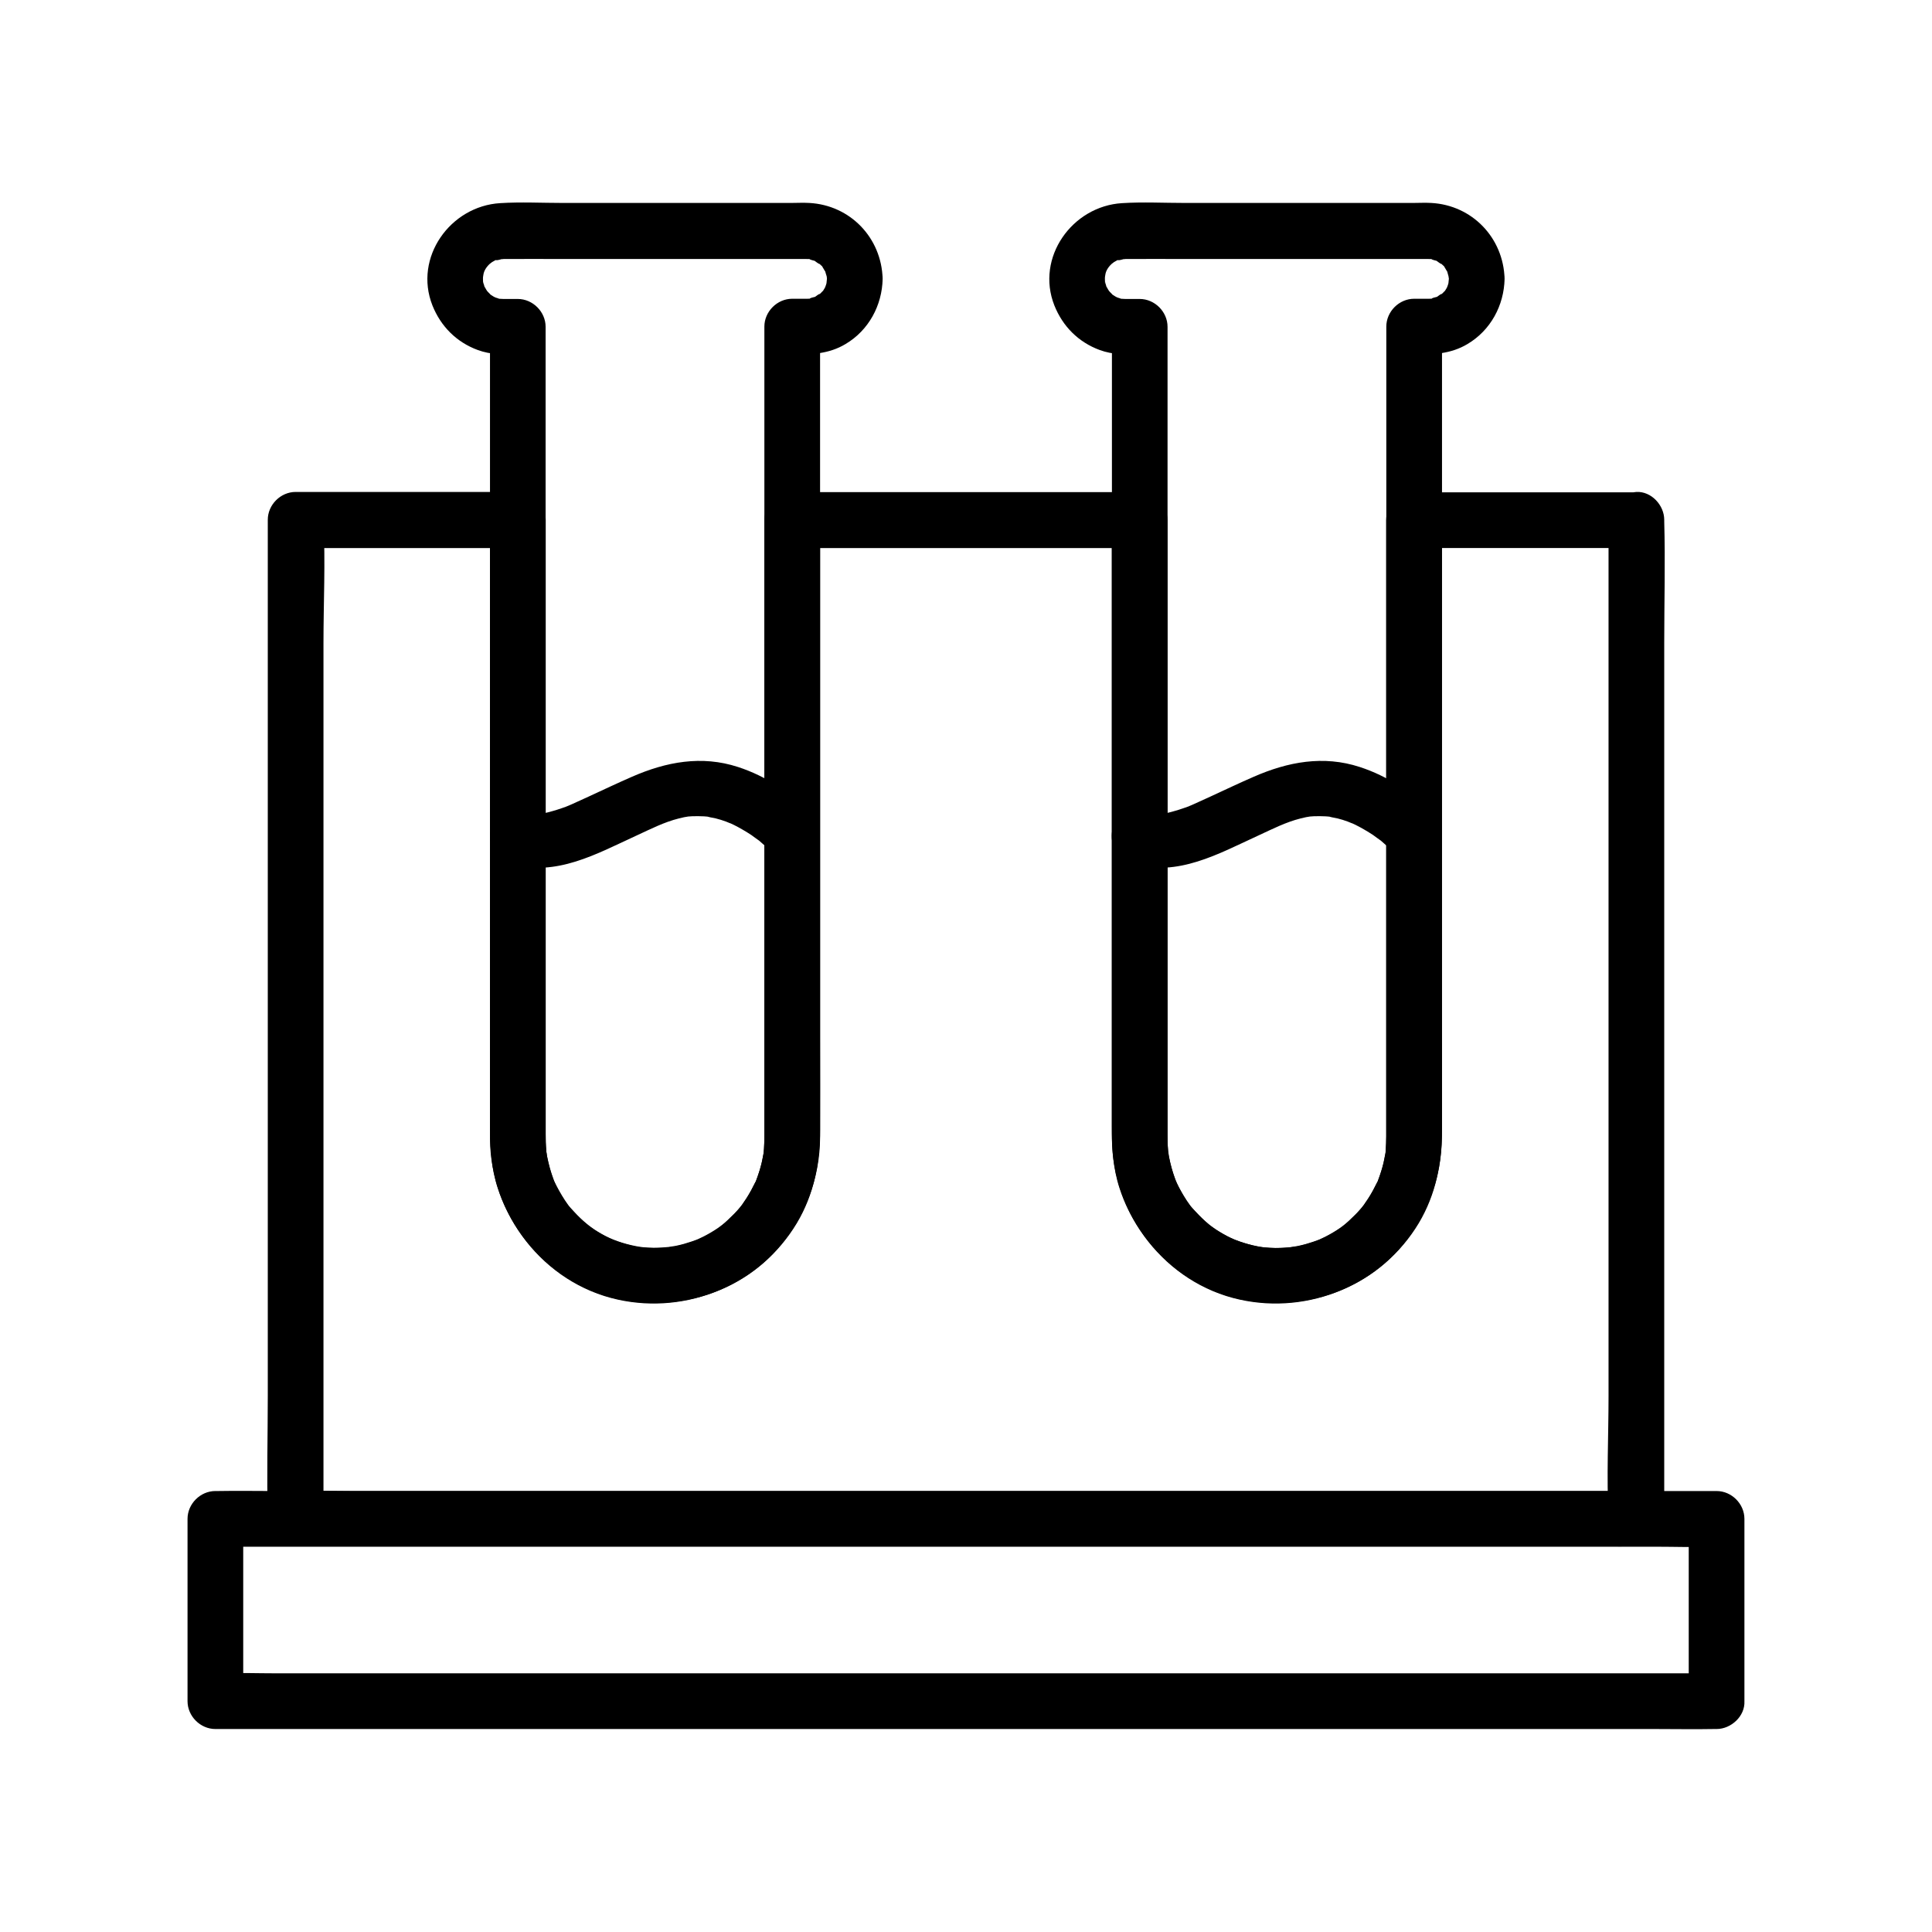
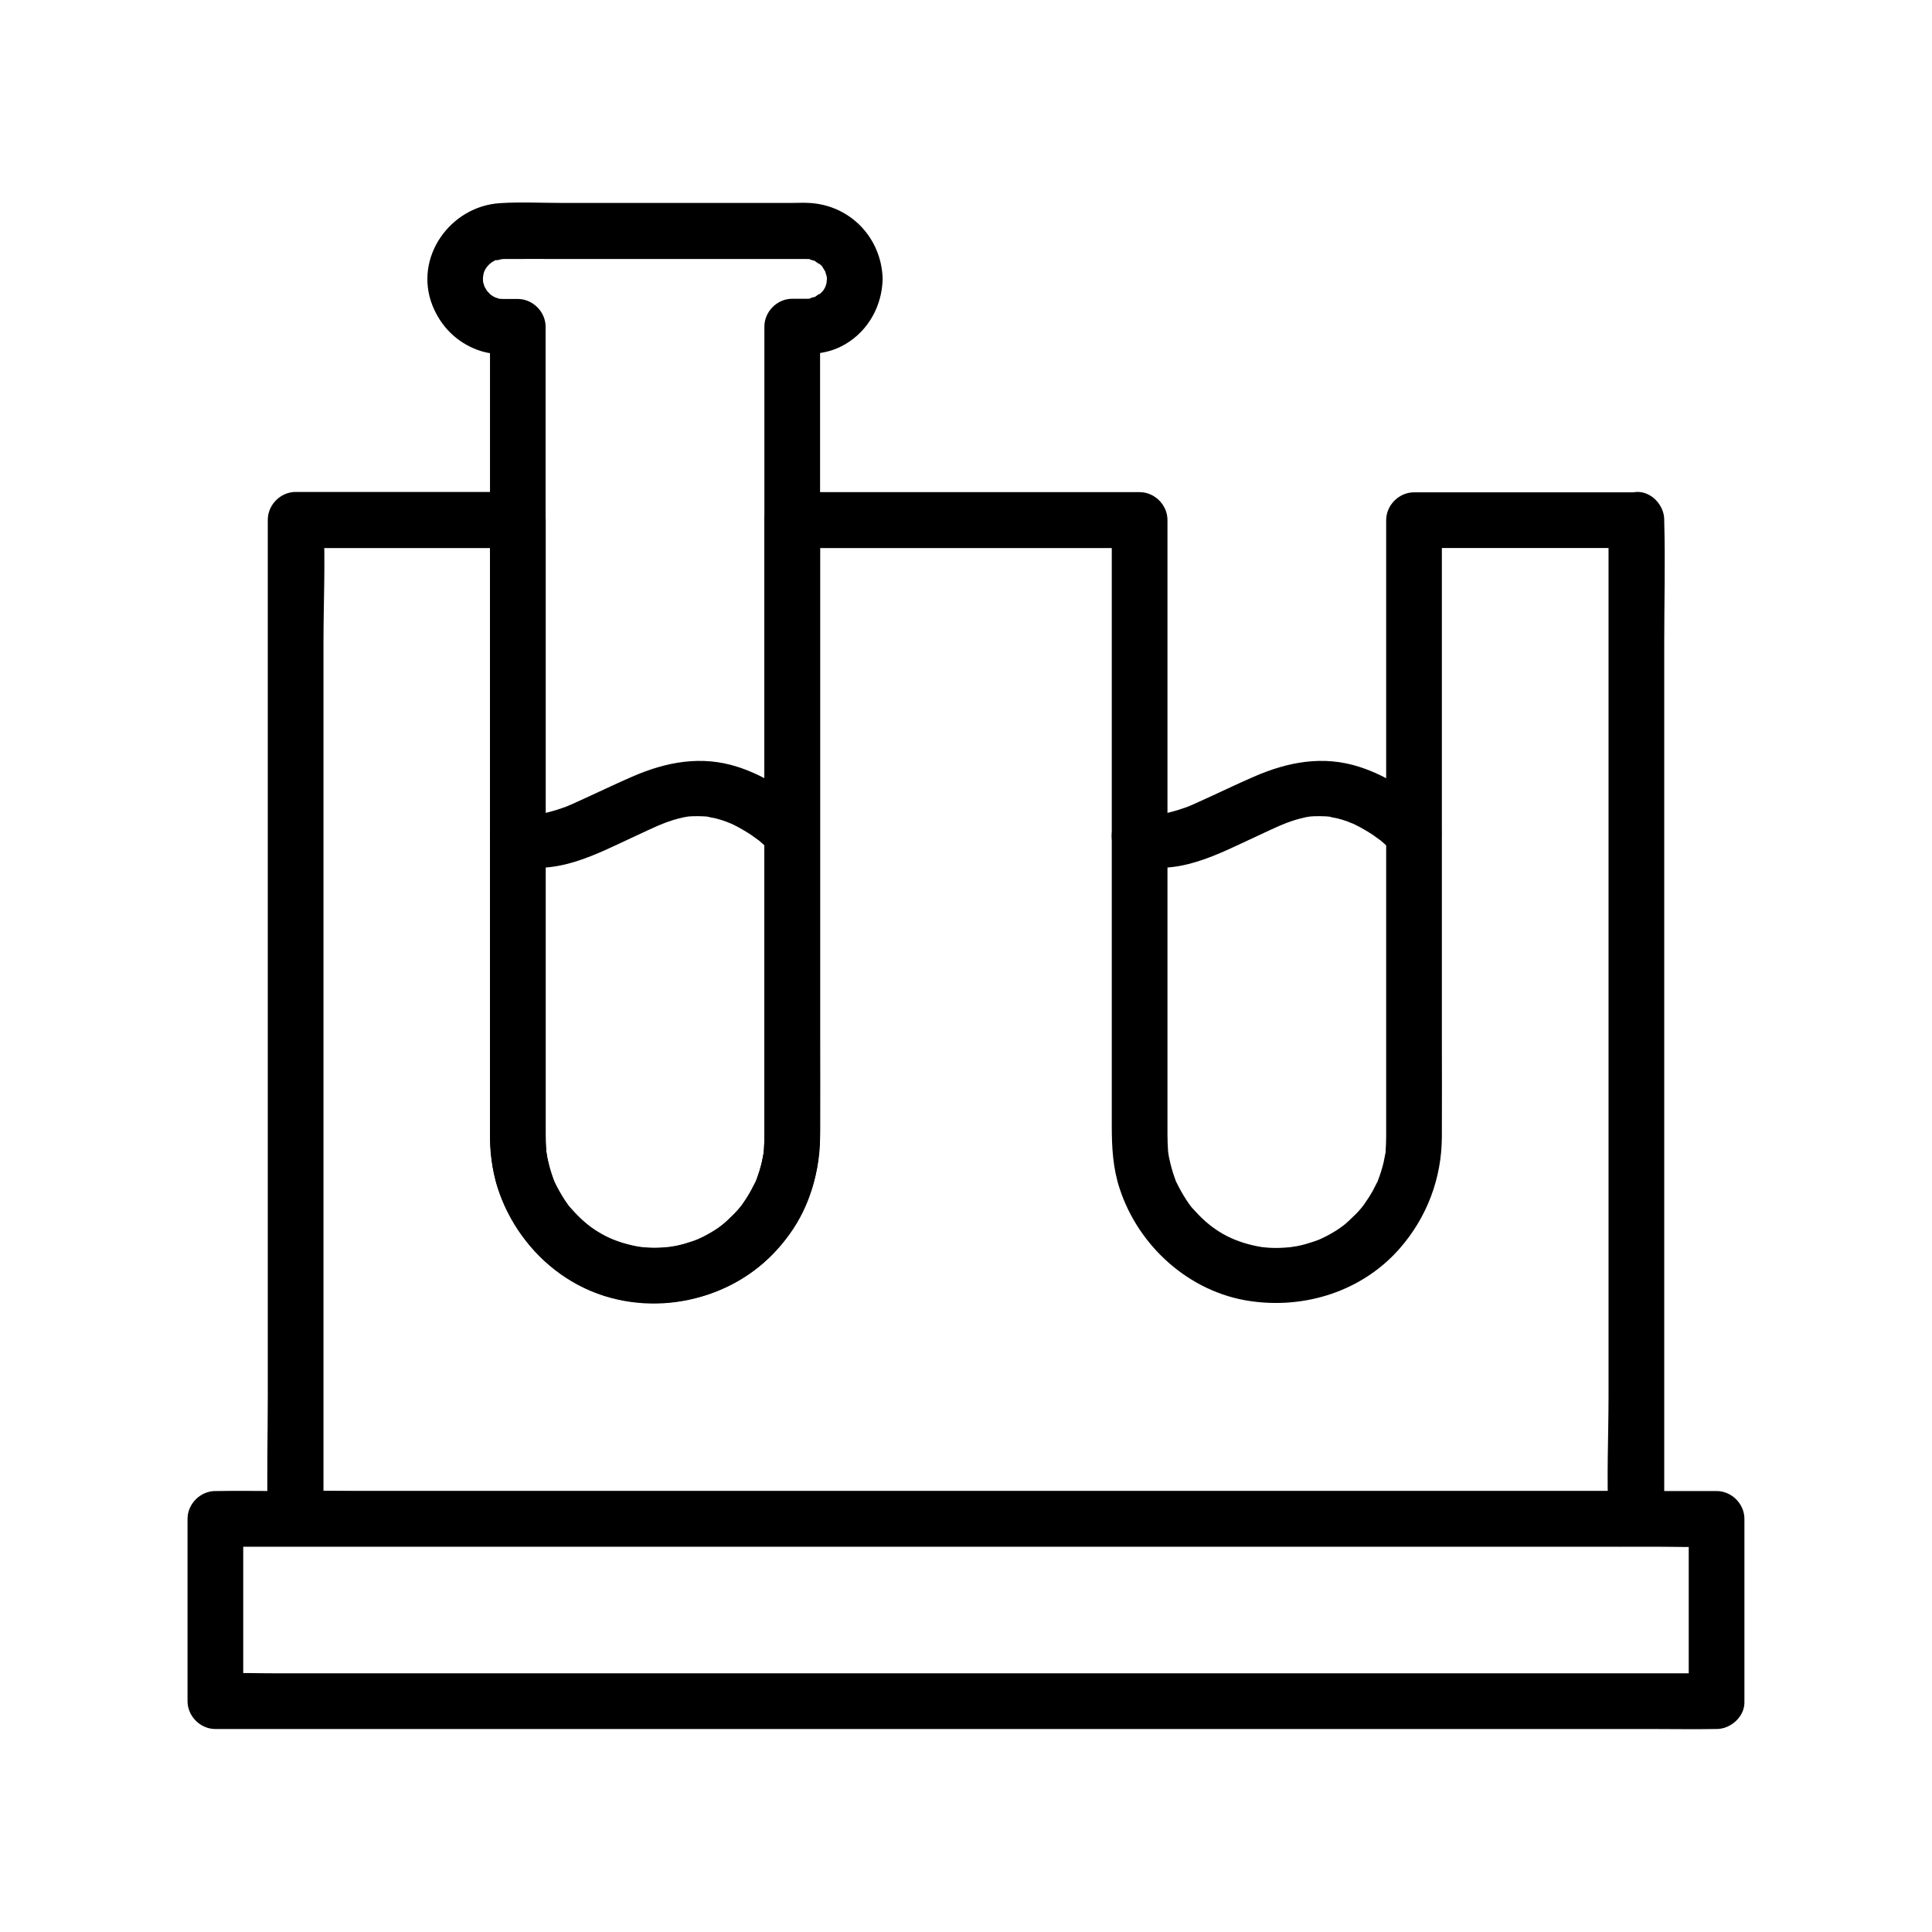
<svg xmlns="http://www.w3.org/2000/svg" fill="#000000" width="800px" height="800px" version="1.1" viewBox="144 144 512 512">
  <g>
-     <path d="m527.97 217.86c0 0.195-0.246 1.969-0.051 1.031 0.195-0.887-0.148 0.492-0.195 0.59-0.195 0.641-0.543 1.23-0.051 0.344-0.195 0.395-0.441 0.738-0.641 1.082-0.836 1.574 0.492-0.441-0.195 0.246-0.344 0.395-0.738 0.738-1.133 1.082 1.277-1.133-1.574 0.836-0.836 0.492 0.789-0.344-2.754 0.59-0.887 0.395-0.59 0.051-1.18 0.051-1.77 0.051h-3.445c-3.984 0-7.379 3.394-7.379 7.379v26.125 60.664 68.387 49.988 9.691c0 1.031-0.051 2.016-0.098 3.051-0.051 0.441-0.098 0.887-0.148 1.328 0.051-0.297 0.246-1.426 0 0.051-0.148 0.887-0.344 1.723-0.543 2.609-0.246 0.984-0.492 1.918-0.836 2.856-0.195 0.543-0.344 1.031-0.543 1.523-0.492 1.277 0.246-0.441-0.148 0.344-0.836 1.672-1.672 3.246-2.656 4.82-0.246 0.344-0.492 0.688-0.738 1.082-1.133 1.723 0.59-0.641-0.195 0.297-0.688 0.836-1.379 1.625-2.117 2.41-0.688 0.688-1.379 1.379-2.066 2.016-0.344 0.297-2.164 1.672-0.984 0.887-1.574 1.133-3.199 2.164-4.922 3.051-0.492 0.246-0.984 0.492-1.477 0.688-1.031 0.492 1.031-0.395-0.051 0.051-0.934 0.344-1.82 0.688-2.805 0.984-0.836 0.246-1.672 0.492-2.559 0.688-0.441 0.098-0.887 0.195-1.328 0.246-0.492 0.098-2.016 0.246-0.688 0.148-2.016 0.195-4.082 0.297-6.102 0.148-2.016-0.098-3.543-0.344-6.199-1.133-0.984-0.297-1.969-0.641-2.902-0.984 0.934 0.344-0.246-0.098-0.344-0.148-0.59-0.246-1.133-0.543-1.723-0.836-0.984-0.543-1.969-1.082-2.953-1.723-0.441-0.297-0.836-0.59-1.23-0.836-1.133-0.789 0.246 0.297-0.887-0.688-1.523-1.328-2.902-2.754-4.281-4.281-1.574-1.77 0.344 0.543-0.492-0.59-0.297-0.395-0.59-0.836-0.887-1.23-0.688-1.031-1.328-2.117-1.918-3.246-1.625-3.102-2.902-7.824-3.102-11.168-0.051-0.789-0.051-1.574-0.051-2.363v-3.344-41.523-66.32-65.043-36.852-1.77c0-3.984-3.394-7.379-7.379-7.379h-2.856-0.984c-0.344 0-0.688-0.051-1.031-0.051-0.738 0 0.934 0.395-0.297-0.098-0.395-0.148-0.836-0.246-1.23-0.395 1.328 0.492 0.297 0.098 0.051-0.051-0.344-0.246-0.738-0.441-1.082-0.688 0.344 0.246 0.836 0.887 0.051-0.051-0.297-0.297-0.59-0.59-0.887-0.934 0.098 0.098 0.641 0.934 0.195 0.246-0.246-0.344-0.441-0.738-0.641-1.082-0.395-0.641 0.195 0.984-0.148-0.297-0.098-0.395-0.246-0.836-0.344-1.23 0.098 0.297 0.051 1.477 0 0 0-0.492-0.051-0.984 0-1.477 0 0.297-0.148 1.23 0.098-0.344 0.148-1.031 0.836-2.164 1.969-3.102-0.738 0.641 0.148-0.098 0.297-0.195 0.441-0.246 0.887-0.543 1.328-0.688-1.23 0.492 2.066-0.195 0.789-0.098 0.344 0 0.641 0 0.984-0.051 5.363-0.051 10.676 0 16.039 0h56.531 7.231 0.441c0.441 0 0.934 0 1.379 0.051-1.871-0.246 1.723 0.738 0.887 0.395-0.789-0.344 2.164 1.672 0.836 0.492 0.297 0.297 0.59 0.59 0.934 0.887 0.984 0.836-0.195-0.395 0.195 0.246 0.195 0.344 0.441 0.738 0.641 1.082 0.395 0.641-0.195-0.984 0.148 0.297 0.098 0.395 0.246 0.836 0.344 1.23-0.277-1.383 0.016-0.055 0.066 0.535 0.098 3.836 3.344 7.578 7.379 7.379 3.938-0.195 7.477-3.246 7.379-7.379-0.297-10.824-8.562-19.484-19.434-20.074-1.625-0.098-3.246 0-4.871 0h-27.258-33.16c-5.512 0-11.121-0.297-16.629 0.051-13.234 0.789-22.977 14.414-17.957 27.109 2.215 5.559 6.394 9.742 12.004 11.809 3.445 1.277 7.035 1.23 10.629 1.23l-7.379-7.379v26.961 62.043 69.52 48.707 7.969c0.148 19.977 14.168 38.277 33.852 42.605 18.402 4.082 37.738-4.035 47.477-20.27 4.527-7.578 6.148-16.039 6.148-24.746v-39.559-67.109-66.32-38.031-1.77c-2.461 2.461-4.922 4.922-7.379 7.379 4.969 0 9.691-0.148 14.121-2.805 6.148-3.641 9.691-10.234 9.84-17.27 0.098-3.836-3.445-7.578-7.379-7.379-4.086 0.145-7.285 3.195-7.383 7.328z" />
    <path d="m444.08 372.99c12.152 3.394 22.68-2.656 33.406-7.578 3.738-1.723 7.281-3.543 11.219-4.527 2.262-0.543 2.559-0.59 5.117-0.59 0.984 0 2.016 0.051 3 0.195-1.426-0.195 1.328 0.344 1.625 0.395 0.934 0.246 1.82 0.492 2.707 0.836 0.098 0.051 2.164 0.887 0.836 0.297 1.672 0.738 3.246 1.625 4.773 2.559 0.738 0.441 1.477 0.934 2.164 1.477 0.344 0.246 0.688 0.492 1.031 0.738-0.641-0.492-0.641-0.492 0 0 1.18 1.031 2.363 2.066 3.492 3.148 2.856 2.754 7.578 2.856 10.43 0 2.805-2.805 2.856-7.676 0-10.43-5.559-5.41-12.102-9.84-19.531-12.25-9.645-3.148-19.039-1.379-28.141 2.609-3.836 1.672-7.676 3.492-11.512 5.266-1.477 0.688-2.953 1.328-4.43 2.016-0.789 0.344-0.688 0.297 0.246-0.098-0.297 0.148-0.641 0.246-0.934 0.395-0.59 0.246-1.18 0.492-1.82 0.688-1.082 0.395-2.215 0.738-3.344 1.031-0.148 0.051-1.574 0.395-1.574 0.344 1.328-0.148 1.574-0.195 0.789-0.098-0.246 0.051-0.492 0.051-0.789 0.051s-3.051 0.148-3.148-0.098c1.277 0.195 1.523 0.195 0.738 0.098-0.297-0.051-0.543-0.098-0.836-0.148-0.59-0.148-1.18-0.297-1.723-0.441-3.738-1.031-8.215 1.277-9.102 5.164-0.742 3.785 1.324 7.82 5.309 8.953z" />
    <path d="m363.15 217.86c0 0.195-0.246 1.969-0.051 1.031 0.195-0.887-0.148 0.492-0.195 0.59-0.195 0.641-0.543 1.23-0.051 0.344-0.195 0.395-0.441 0.738-0.641 1.082-0.836 1.574 0.492-0.441-0.195 0.246-0.344 0.395-0.738 0.738-1.133 1.082 1.277-1.133-1.574 0.836-0.836 0.492 0.789-0.344-2.754 0.59-0.887 0.395-0.59 0.051-1.18 0.051-1.77 0.051h-3.445c-3.984 0-7.379 3.394-7.379 7.379v26.125 60.664 68.387 49.988 9.691c0 1.031-0.051 2.016-0.098 3.051-0.051 0.441-0.098 0.887-0.148 1.328 0.051-0.297 0.246-1.426 0 0.051-0.148 0.887-0.344 1.723-0.543 2.609-0.246 0.984-0.492 1.918-0.836 2.856-0.195 0.543-0.344 1.031-0.543 1.523-0.492 1.277 0.246-0.441-0.148 0.344-0.836 1.672-1.672 3.246-2.656 4.82-0.246 0.344-0.492 0.688-0.738 1.082-1.133 1.723 0.59-0.641-0.195 0.297-0.688 0.836-1.379 1.625-2.117 2.41-0.688 0.688-1.379 1.379-2.066 2.016-0.344 0.297-2.164 1.672-0.984 0.887-1.574 1.133-3.199 2.164-4.922 3.051-0.492 0.246-0.984 0.492-1.477 0.688-1.031 0.492 1.031-0.395-0.051 0.051-0.934 0.344-1.82 0.688-2.805 0.984-0.836 0.246-1.672 0.492-2.559 0.688-0.441 0.098-0.887 0.195-1.328 0.246-0.492 0.098-2.016 0.246-0.688 0.148-2.016 0.195-4.082 0.297-6.102 0.148-2.016-0.098-3.543-0.344-6.199-1.133-0.984-0.297-1.969-0.641-2.902-0.984 0.934 0.344-0.246-0.098-0.344-0.148-0.59-0.246-1.133-0.543-1.723-0.836-0.984-0.543-1.969-1.082-2.953-1.723-0.441-0.297-0.836-0.59-1.23-0.836-1.133-0.789 0.246 0.297-0.887-0.688-1.523-1.328-2.902-2.754-4.281-4.281-1.574-1.77 0.344 0.543-0.492-0.59-0.297-0.395-0.59-0.836-0.887-1.23-0.688-1.031-1.328-2.117-1.918-3.246-1.625-3.102-2.902-7.824-3.102-11.168-0.051-0.789-0.051-1.574-0.051-2.363v-3.344-41.523-66.32-65.043-36.852-1.77c0-3.984-3.394-7.379-7.379-7.379h-2.856-0.984c-0.344 0-0.688-0.051-1.031-0.051-0.738 0 0.934 0.395-0.297-0.098-0.395-0.148-0.836-0.246-1.23-0.395 1.328 0.492 0.297 0.098 0.051-0.051-0.344-0.246-0.738-0.441-1.082-0.688 0.344 0.246 0.836 0.887 0.051-0.051-0.297-0.297-0.59-0.59-0.887-0.934 0.098 0.098 0.641 0.934 0.195 0.246-0.246-0.344-0.441-0.738-0.641-1.082-0.395-0.641 0.195 0.984-0.148-0.297-0.098-0.395-0.246-0.836-0.344-1.23 0.098 0.297 0.051 1.477 0 0 0-0.492-0.051-0.984 0-1.477 0 0.297-0.148 1.23 0.098-0.344 0.148-1.031 0.836-2.164 1.969-3.102-0.738 0.641 0.148-0.098 0.297-0.195 0.441-0.246 0.887-0.543 1.328-0.688-1.23 0.492 2.066-0.195 0.789-0.098 0.344 0 0.641 0 0.984-0.051 5.363-0.051 10.676 0 16.039 0h56.531 7.231 0.441c0.441 0 0.934 0 1.379 0.051-1.871-0.246 1.723 0.738 0.887 0.395-0.789-0.344 2.164 1.672 0.836 0.492 0.297 0.297 0.59 0.59 0.934 0.887 0.984 0.836-0.195-0.395 0.195 0.246 0.195 0.344 0.441 0.738 0.641 1.082 0.395 0.641-0.195-0.984 0.148 0.297 0.098 0.395 0.246 0.836 0.344 1.23-0.277-1.383 0.066-0.055 0.066 0.535 0.098 3.836 3.344 7.578 7.379 7.379 3.938-0.195 7.477-3.246 7.379-7.379-0.297-10.824-8.562-19.484-19.434-20.074-1.625-0.098-3.246 0-4.871 0h-27.258-33.16c-5.512 0-11.121-0.297-16.629 0.051-13.234 0.789-22.977 14.414-17.957 27.109 2.215 5.559 6.394 9.742 12.004 11.809 3.445 1.277 7.035 1.23 10.629 1.23-2.461-2.461-4.922-4.922-7.379-7.379v26.961 62.043 69.52 48.707 7.969c0.148 19.977 14.168 38.277 33.852 42.605 18.402 4.082 37.738-4.035 47.477-20.27 4.527-7.578 6.148-16.039 6.148-24.746v-39.559-67.109-66.32-38.031-1.77l-7.379 7.379c4.969 0 9.691-0.148 14.121-2.805 6.148-3.641 9.691-10.234 9.84-17.27 0.098-3.836-3.445-7.578-7.379-7.379-4.086 0.145-7.285 3.195-7.383 7.328z" />
    <path d="m279.31 372.99c12.152 3.394 22.68-2.656 33.406-7.578 3.738-1.723 7.281-3.543 11.219-4.527 2.262-0.543 2.559-0.59 5.117-0.59 0.984 0 2.016 0.051 3 0.195-1.426-0.195 1.328 0.344 1.625 0.395 0.934 0.246 1.82 0.492 2.707 0.836 0.098 0.051 2.164 0.887 0.836 0.297 1.672 0.738 3.246 1.625 4.773 2.559 0.738 0.441 1.477 0.934 2.164 1.477 0.344 0.246 0.688 0.492 1.031 0.738-0.641-0.492-0.641-0.492 0 0 1.18 1.031 2.363 2.066 3.492 3.148 2.856 2.754 7.578 2.856 10.43 0 2.805-2.805 2.856-7.676 0-10.43-5.559-5.41-12.102-9.84-19.531-12.25-9.645-3.148-19.039-1.379-28.141 2.609-3.836 1.672-7.676 3.492-11.512 5.266-1.477 0.688-2.953 1.328-4.43 2.016-0.789 0.344-0.688 0.297 0.246-0.098-0.297 0.148-0.641 0.246-0.934 0.395-0.59 0.246-1.18 0.492-1.82 0.688-1.082 0.395-2.215 0.738-3.344 1.031-0.148 0.051-1.574 0.395-1.574 0.344 1.328-0.148 1.574-0.195 0.789-0.098-0.246 0.051-0.492 0.051-0.789 0.051s-3.051 0.148-3.148-0.098c1.277 0.195 1.523 0.195 0.738 0.098-0.297-0.051-0.543-0.098-0.836-0.148-0.59-0.148-1.18-0.297-1.723-0.441-3.738-1.031-8.215 1.277-9.102 5.164-0.746 3.785 1.32 7.82 5.309 8.953z" />
    <path d="m598.91 587.45h-10.629-28.98-42.656-52.25-57.27-57.809-53.875-45.363-32.766c-5.164 0-10.383-0.195-15.547 0h-0.688c2.461 2.461 4.922 4.922 7.379 7.379v-42.164-6.148c-2.461 2.461-4.922 4.922-7.379 7.379h10.629 28.98 42.656 52.25 57.27 57.809 53.875 45.363 32.766c5.164 0 10.383 0.195 15.547 0h0.688c-2.461-2.461-4.922-4.922-7.379-7.379v42.164 6.148c0 3.836 3.394 7.578 7.379 7.379 3.984-0.195 7.379-3.246 7.379-7.379v-42.164-6.148c0-3.984-3.394-7.379-7.379-7.379h-10.629-28.98-42.656-52.25-57.27-57.809-53.875-45.363-32.766c-5.164 0-10.383-0.098-15.547 0h-0.688c-3.984 0-7.379 3.394-7.379 7.379v42.164 6.148c0 3.984 3.394 7.379 7.379 7.379h10.629 28.98 42.656 52.25 57.27 57.809 53.875 45.363 32.766c5.164 0 10.383 0.098 15.547 0h0.688c3.836 0 7.578-3.394 7.379-7.379-0.145-3.981-3.246-7.379-7.379-7.379z" />
    <path d="m570.28 281.87v26.469 63.023 76.703 65.879c0 10.676-0.543 21.5 0 32.129v0.441c2.461-2.461 4.922-4.922 7.379-7.379h-9.543-25.781-38.277-46.492-51.168-51.66-47.969-40.738-29.273c-4.574 0-9.199-0.195-13.824 0h-0.59c2.461 2.461 4.922 4.922 7.379 7.379v-26.469-63.023-76.703-65.879c0-10.676 0.543-21.5 0-32.129v-0.441c-2.461 2.461-4.922 4.922-7.379 7.379h51.465 7.43c-2.461-2.461-4.922-4.922-7.379-7.379v21.844 49.789 54.121 34.832c0 5.559 0.297 11.121 2.066 16.48 4.969 15.301 18.449 27.504 34.539 29.863 14.613 2.164 29.719-2.609 39.605-13.824 7.281-8.266 11.219-18.648 11.266-29.668 0.051-8.855 0-17.664 0-26.52v-51.562-53.039-30.848-1.477c-2.461 2.461-4.922 4.922-7.379 7.379h31.047 49.543 11.465c-2.461-2.461-4.922-4.922-7.379-7.379v21.844 49.789 54.121 34.832c0 5.559 0.297 11.121 2.066 16.48 4.969 15.301 18.449 27.504 34.539 29.863 14.613 2.164 29.719-2.609 39.605-13.824 7.281-8.266 11.219-18.648 11.266-29.668 0.051-8.855 0-17.664 0-26.52v-51.562-53.039-30.848-1.477c-2.461 2.461-4.922 4.922-7.379 7.379h51.465 7.43c3.836 0 7.578-3.394 7.379-7.379-0.195-3.984-3.246-7.379-7.379-7.379h-51.465-7.43c-3.984 0-7.379 3.394-7.379 7.379v20.961 48.461 53.332 36.262c0 2.754 0.051 5.512-0.148 8.266-0.098 1.426 0.195-0.688-0.098 0.688-0.148 0.789-0.297 1.523-0.441 2.262-0.395 1.625-0.887 3.148-1.477 4.723-0.492 1.328 0.344-0.59-0.297 0.641-0.344 0.688-0.688 1.379-1.031 2.016-0.789 1.426-1.672 2.754-2.609 4.082 0.738-0.984-0.148 0.148-0.441 0.543-0.492 0.59-0.984 1.133-1.523 1.672-1.133 1.133-2.312 2.262-3.543 3.246 0.984-0.789-0.195 0.098-0.59 0.395-0.641 0.441-1.23 0.836-1.918 1.23-0.641 0.395-1.328 0.738-1.969 1.082-0.395 0.195-2.508 1.18-1.18 0.59-1.328 0.543-2.656 0.984-4.035 1.379-0.738 0.195-1.477 0.395-2.262 0.543-0.441 0.098-2.856 0.395-1.328 0.246-1.477 0.148-3 0.246-4.477 0.246-0.934 0-1.871-0.051-2.805-0.148 0 0-1.277-0.148-0.59-0.051 0.641 0.098-1.18-0.195-1.379-0.246-6.742-1.328-11.809-4.184-16.336-9.152-1.426-1.523-1.277-1.379-2.363-2.953-1.031-1.574-1.969-3.246-2.805-4.969 0 0-0.492-1.133-0.246-0.543 0.297 0.688-0.246-0.789-0.297-0.934-0.246-0.738-0.492-1.477-0.688-2.215-0.246-0.887-0.441-1.77-0.641-2.656-0.098-0.395-0.148-0.789-0.195-1.18-0.098-0.688 0 0.395-0.098-0.789-0.098-1.426-0.148-2.856-0.148-4.328v-28.684-51.168-51.758-29.719-1.426c0-3.984-3.394-7.379-7.379-7.379h-31.047-49.543-11.465c-3.984 0-7.379 3.394-7.379 7.379v20.961 48.461 53.332 36.262c0 2.754 0.051 5.512-0.148 8.266-0.098 1.426 0.195-0.688-0.098 0.688-0.148 0.789-0.297 1.523-0.441 2.262-0.395 1.625-0.887 3.148-1.477 4.723-0.492 1.328 0.344-0.59-0.297 0.641-0.344 0.688-0.688 1.379-1.031 2.016-0.789 1.426-1.672 2.754-2.609 4.082 0.738-0.984-0.148 0.148-0.441 0.543-0.492 0.59-0.984 1.133-1.523 1.672-1.133 1.133-2.312 2.262-3.543 3.246 0.984-0.789-0.195 0.098-0.59 0.395-0.641 0.441-1.23 0.836-1.918 1.23-0.641 0.395-1.328 0.738-1.969 1.082-0.395 0.195-2.508 1.18-1.18 0.59-1.328 0.543-2.656 0.984-4.035 1.379-0.738 0.195-1.477 0.395-2.262 0.543-0.441 0.098-2.856 0.395-1.328 0.246-1.477 0.148-3 0.246-4.477 0.246-0.934 0-1.871-0.051-2.805-0.148 0 0-1.277-0.148-0.59-0.051 0.641 0.098-1.18-0.195-1.379-0.246-6.742-1.328-11.809-4.184-16.336-9.152-1.426-1.523-1.277-1.379-2.363-2.953-1.031-1.574-1.969-3.246-2.805-4.969 0 0-0.492-1.133-0.246-0.543 0.297 0.688-0.246-0.789-0.297-0.934-0.246-0.738-0.492-1.477-0.688-2.215-0.246-0.887-0.441-1.77-0.641-2.656-0.098-0.395-0.148-0.789-0.195-1.18-0.098-0.688 0 0.395-0.098-0.789-0.098-1.426-0.148-2.856-0.148-4.328v-28.684-51.168-51.758-29.719-1.426c0-3.984-3.394-7.379-7.379-7.379h-51.465-7.43c-3.984 0-7.379 3.394-7.379 7.379v26.469 63.023 76.703 65.879c0 10.727-0.297 21.453 0 32.129v0.441c0 3.984 3.394 7.379 7.379 7.379h9.543 25.781 38.277 46.492 51.168 51.66 47.969 40.738 29.273c4.625 0 9.199 0.098 13.824 0h0.59c3.984 0 7.379-3.394 7.379-7.379v-26.469-63.023-76.703-65.879c0-10.727 0.297-21.453 0-32.129v-0.441c0-3.836-3.394-7.578-7.379-7.379-4.043 0.324-7.387 3.371-7.387 7.504z" />
  </g>
</svg>